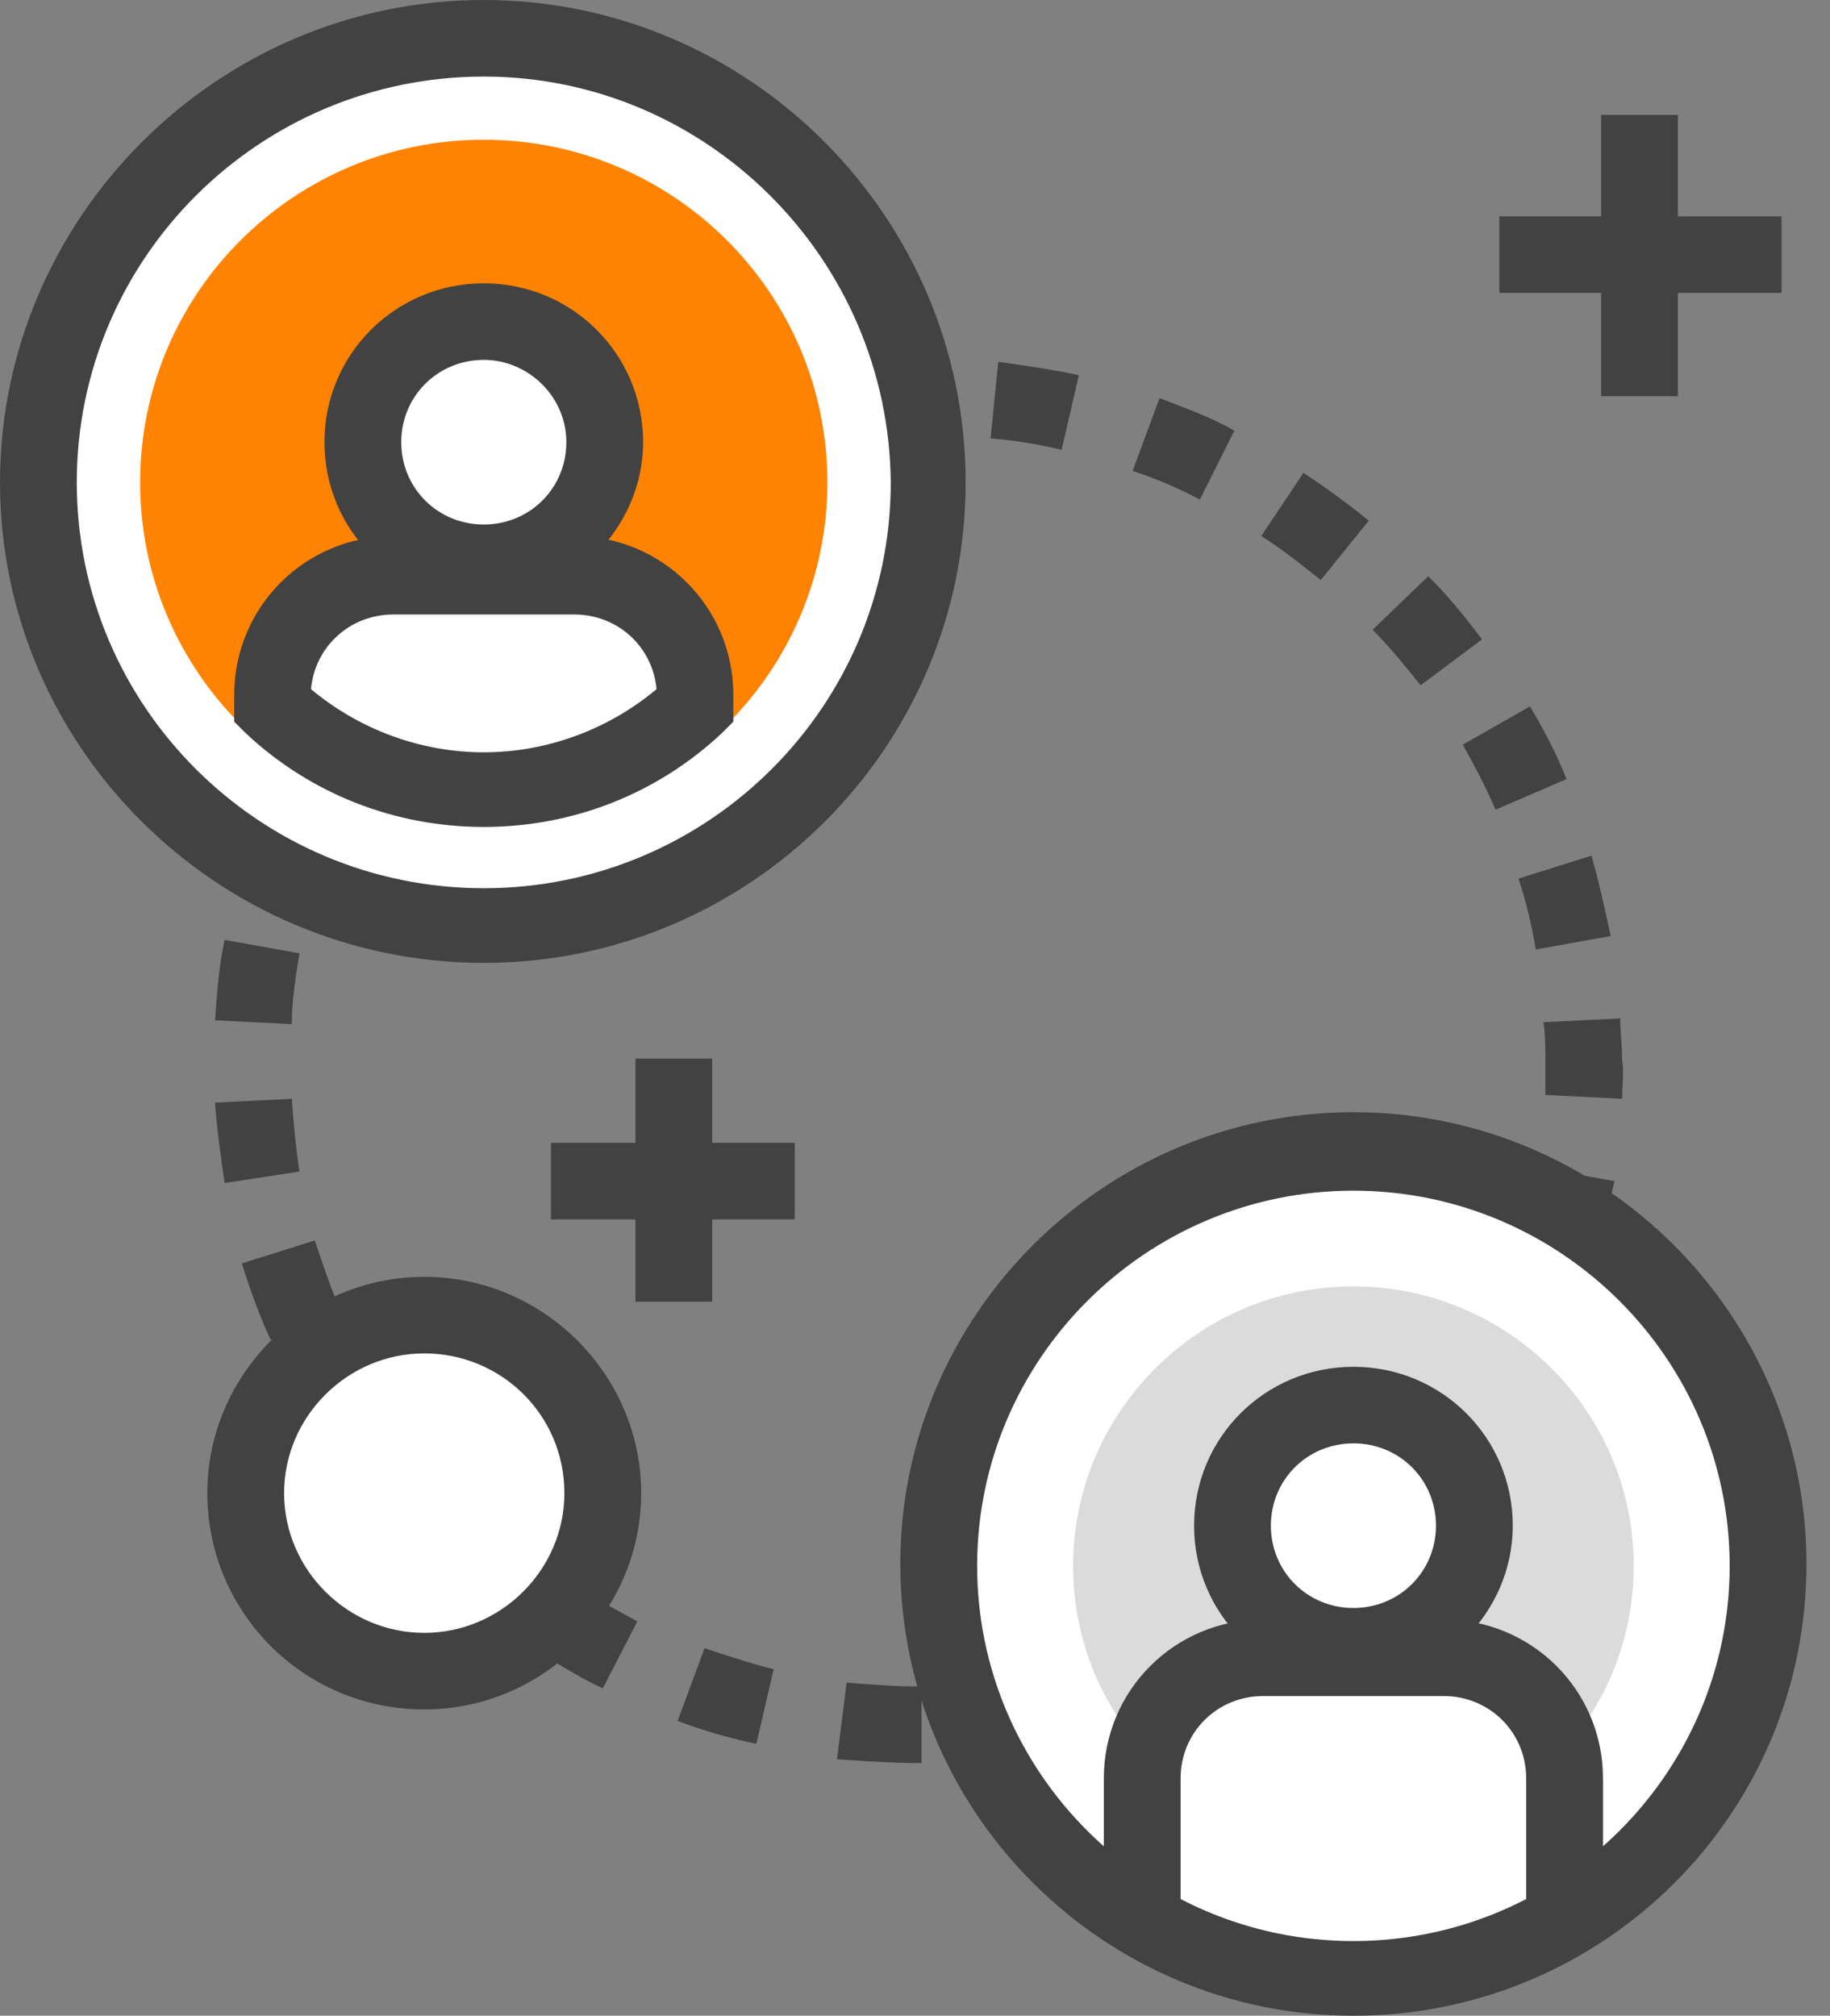
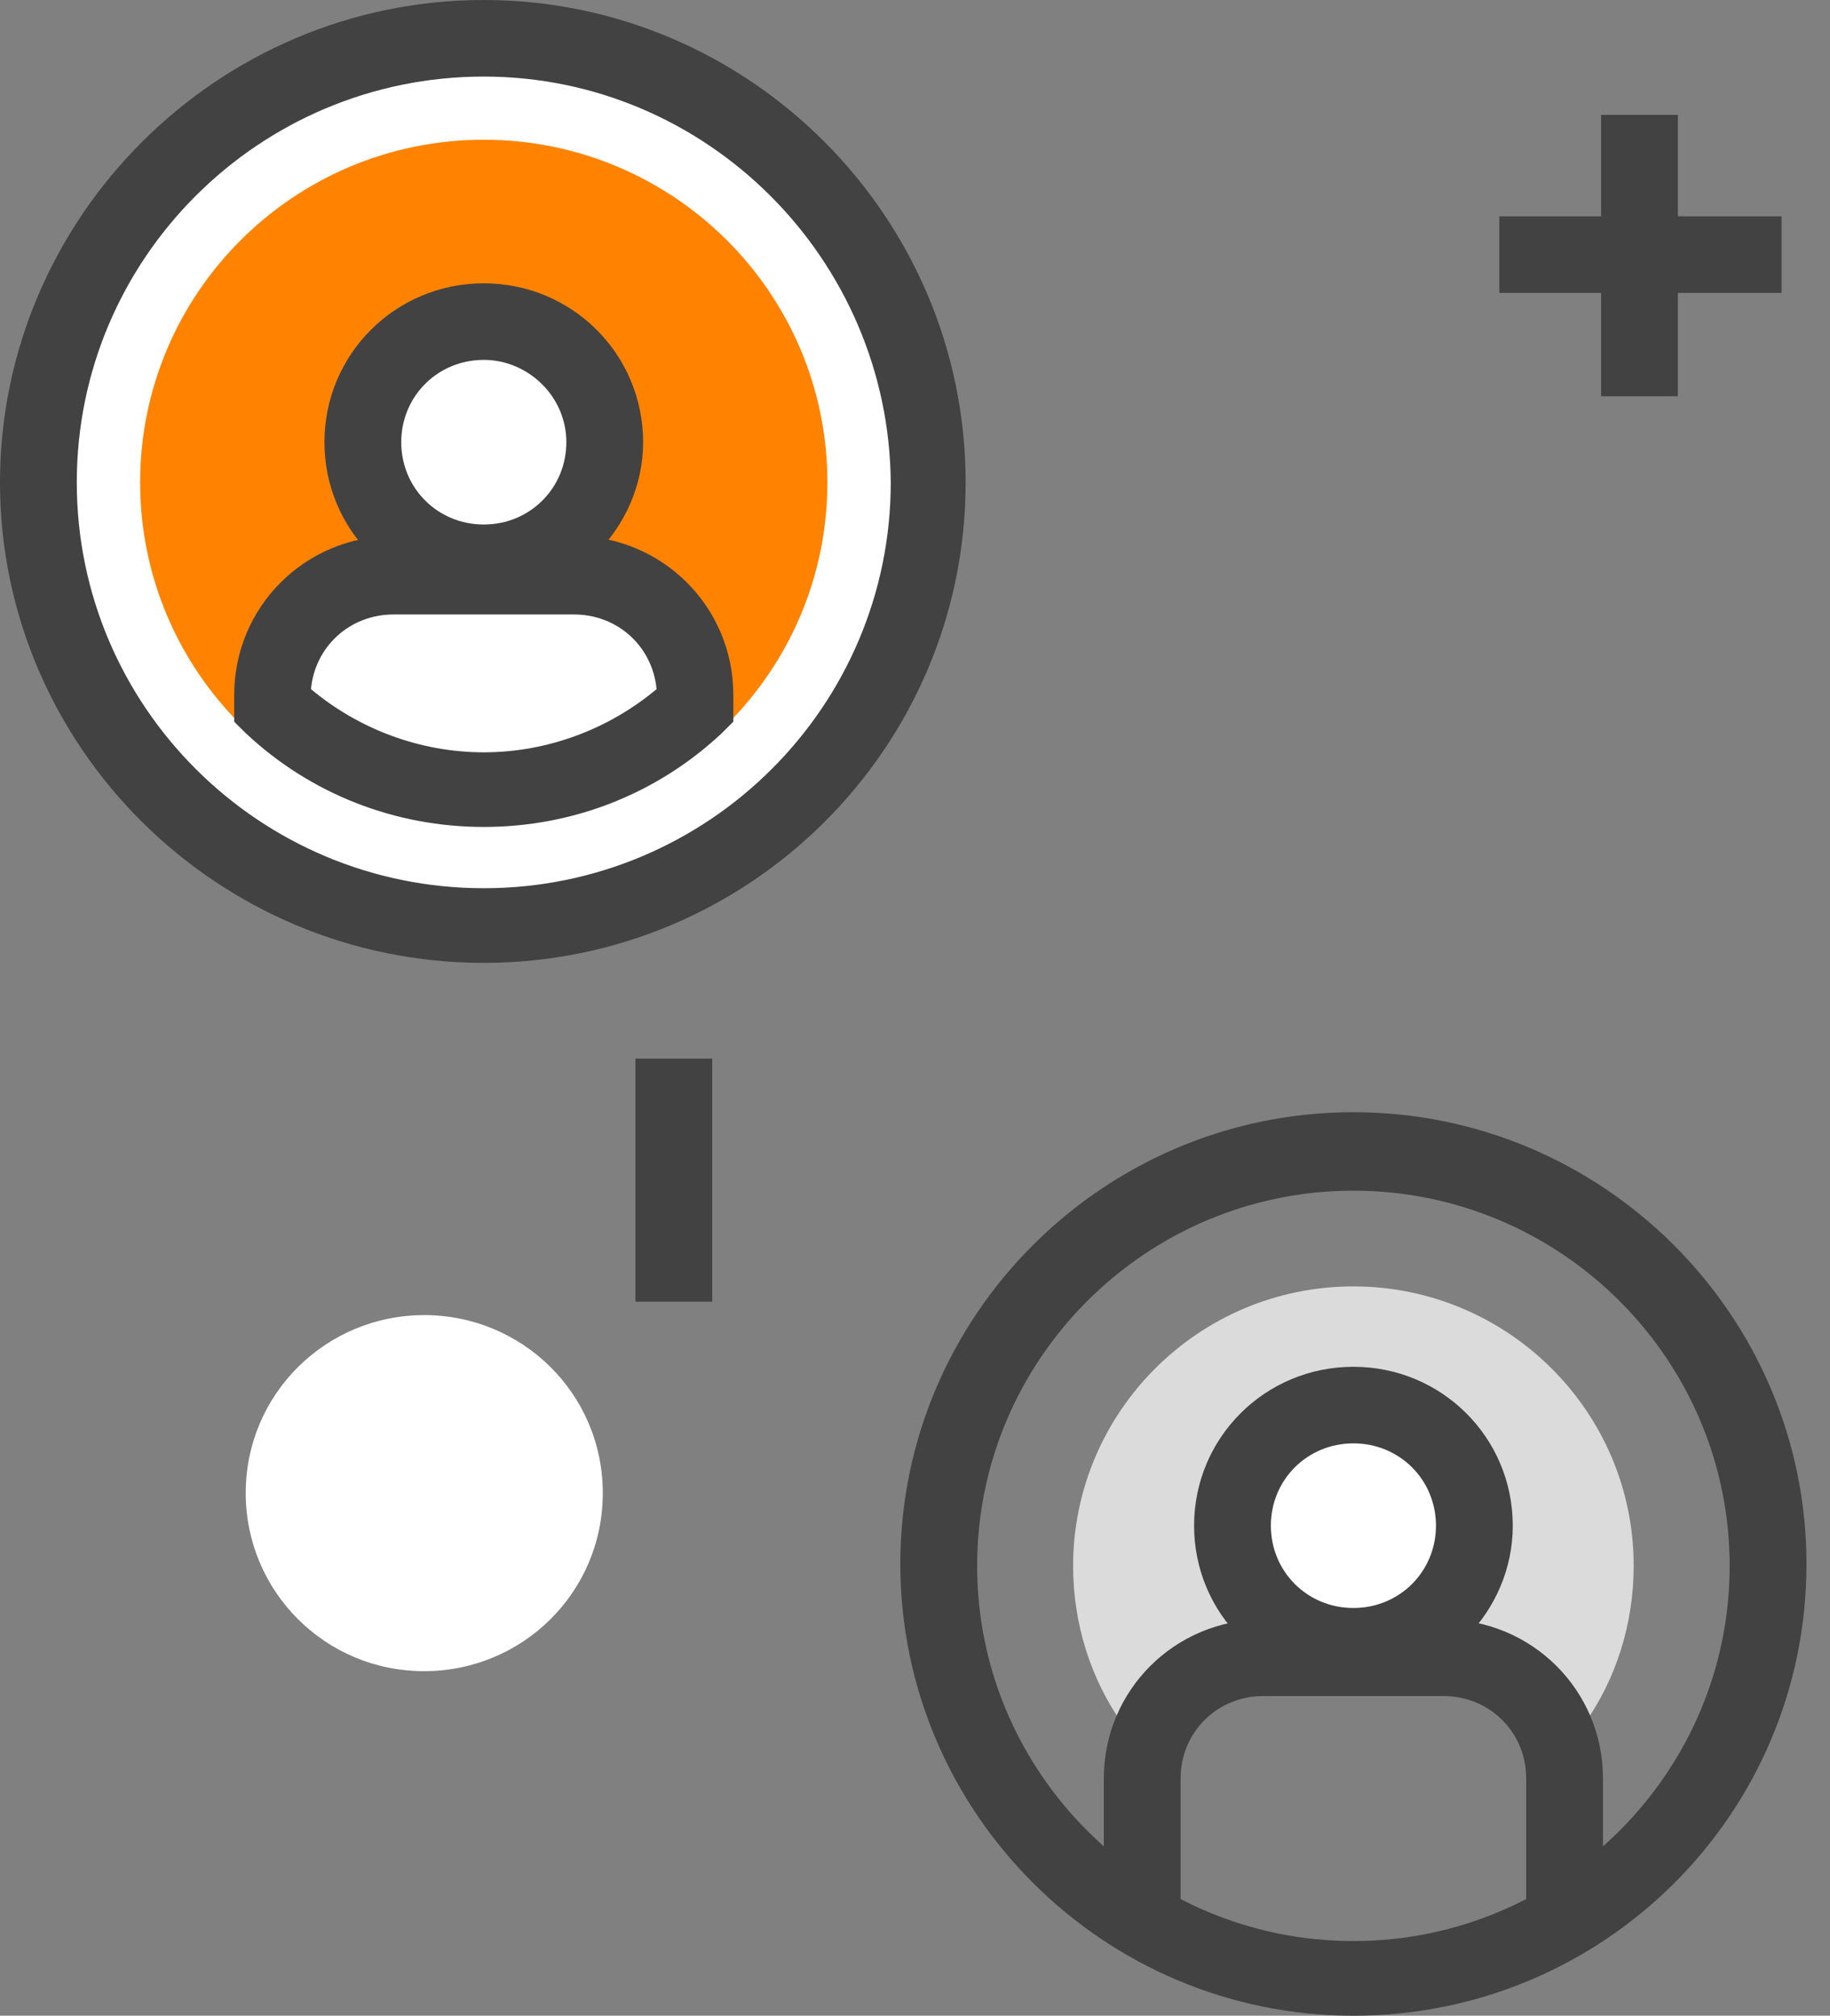
<svg xmlns="http://www.w3.org/2000/svg" width="69px" height="76px" viewBox="0 0 69 76" version="1.1">
  <rect x="0" y="0" width="69" height="76" fill="#808080" stroke="none" />
  <title>Frame 2</title>
  <g id="Page-1" stroke="none" stroke-width="1" fill="none" fill-rule="evenodd">
    <g id="Desktop-Copy" transform="translate(-2030, -373)" fill-rule="nonzero">
      <g id="Frame-2" transform="translate(2030, 373)">
        <g id="Frame" transform="translate(-0, 0)">
-           <path d="M34.672,66.473 C33.658,66.473 32.572,66.401 31.559,66.329 L31.921,63.442 C32.862,63.514 33.731,63.586 34.672,63.586 L34.744,63.586 L34.744,66.473 L34.672,66.473 Z M37.856,66.256 L37.494,63.369 C38.435,63.225 39.304,63.081 40.173,62.864 L40.824,65.679 C39.883,65.968 38.87,66.184 37.856,66.256 Z M28.519,65.751 C27.506,65.535 26.492,65.246 25.551,64.885 L26.565,62.142 C27.433,62.431 28.302,62.72 29.17,62.936 L28.519,65.751 Z M43.792,64.813 L42.779,62.07 C43.647,61.782 44.516,61.421 45.312,60.988 L46.615,63.586 C45.746,64.091 44.805,64.524 43.792,64.813 Z M22.728,63.658 C21.787,63.225 20.919,62.648 20.05,62.142 L21.642,59.761 C22.439,60.266 23.235,60.699 24.031,61.132 L22.728,63.658 Z M49.293,62.07 L47.701,59.688 C48.424,59.183 49.221,58.606 49.872,58.029 L51.754,60.266 C51.03,60.843 50.162,61.493 49.293,62.07 Z M17.589,60.266 C16.793,59.616 16.069,58.895 15.345,58.173 L17.444,56.224 C18.096,56.874 18.747,57.523 19.471,58.101 L17.589,60.266 Z M53.998,58.101 L51.899,56.152 C52.55,55.502 53.129,54.781 53.636,54.059 L55.952,55.791 C55.373,56.513 54.722,57.307 53.998,58.101 Z M13.318,55.791 C12.667,54.997 12.16,54.131 11.581,53.193 L14.114,51.749 C14.549,52.543 15.056,53.337 15.635,54.059 L13.318,55.791 Z M57.69,53.121 L55.156,51.677 C55.59,50.883 56.025,50.089 56.387,49.223 L59.065,50.378 C58.703,51.316 58.196,52.255 57.69,53.121 Z M10.206,50.522 C9.771,49.584 9.41,48.574 9.12,47.635 L11.871,46.769 C12.16,47.635 12.45,48.501 12.812,49.368 L10.206,50.522 Z M60.151,47.491 L57.4,46.697 C57.69,45.831 57.834,44.893 58.052,44.027 L60.874,44.532 C60.657,45.47 60.44,46.481 60.151,47.491 Z M8.469,44.604 C8.324,43.594 8.179,42.583 8.107,41.573 L11.002,41.428 C11.074,42.367 11.147,43.233 11.292,44.171 L8.469,44.604 Z M61.164,41.428 L58.269,41.284 C58.269,40.851 58.269,40.418 58.269,39.985 C58.269,39.48 58.269,39.047 58.196,38.541 L61.092,38.397 C61.092,38.902 61.164,39.48 61.164,39.985 C61.236,40.418 61.164,40.923 61.164,41.428 Z M11.002,38.613 L8.107,38.469 C8.179,37.459 8.251,36.448 8.469,35.438 L11.292,35.943 C11.147,36.809 11.002,37.747 11.002,38.613 Z M57.907,35.799 C57.762,34.933 57.545,33.994 57.255,33.128 L60.006,32.262 C60.295,33.273 60.513,34.283 60.73,35.293 L57.907,35.799 Z M11.943,33.2 L9.192,32.406 C9.482,31.396 9.844,30.458 10.278,29.519 L12.956,30.674 C12.522,31.468 12.16,32.334 11.943,33.2 Z M56.387,30.53 C56.025,29.664 55.59,28.87 55.156,28.076 L57.69,26.632 C58.196,27.499 58.703,28.437 59.065,29.375 L56.387,30.53 Z M14.114,28.22 L11.581,26.777 C12.088,25.911 12.667,25.045 13.246,24.179 L15.562,25.911 C15.056,26.632 14.549,27.426 14.114,28.22 Z M53.564,25.839 C52.985,25.117 52.406,24.395 51.754,23.745 L53.853,21.725 C54.577,22.446 55.229,23.24 55.88,24.106 L53.564,25.839 Z M17.372,23.818 L15.273,21.869 C15.996,21.147 16.72,20.425 17.517,19.776 L19.398,22.013 C18.675,22.519 18.023,23.168 17.372,23.818 Z M49.8,21.869 C49.076,21.292 48.352,20.714 47.556,20.209 L49.148,17.827 C50.017,18.405 50.813,18.982 51.609,19.632 L49.8,21.869 Z M21.57,20.281 L19.978,17.899 C20.846,17.322 21.715,16.817 22.656,16.384 L23.959,18.982 C23.163,19.271 22.366,19.776 21.57,20.281 Z M45.24,18.838 C44.443,18.405 43.575,18.044 42.706,17.755 L43.72,15.012 C44.66,15.373 45.674,15.734 46.542,16.239 L45.24,18.838 Z M26.492,17.827 L25.479,15.084 C26.42,14.724 27.433,14.435 28.447,14.218 L29.098,17.033 C28.229,17.25 27.361,17.466 26.492,17.827 Z M40.028,16.961 C39.159,16.745 38.218,16.6 37.35,16.528 L37.639,13.641 C38.653,13.785 39.666,13.93 40.679,14.146 L40.028,16.961 Z M31.849,16.528 L31.487,13.641 C32.5,13.497 33.513,13.424 34.599,13.424 L34.599,16.311 C33.658,16.384 32.717,16.384 31.849,16.528 Z" id="Shape" fill="#424242" />
          <path d="M34.962,18.188 C34.962,27.426 27.506,34.86 18.241,34.86 C8.976,34.86 1.448,27.426 1.448,18.188 C1.448,8.95 8.976,1.443 18.241,1.443 C27.506,1.443 34.962,8.95 34.962,18.188 Z" id="Path" fill="#FFFFFF" />
          <path d="M18.241,36.304 C8.179,36.304 0,28.148 0,18.188 C0,8.228 8.179,0 18.241,0 C28.23,0 36.409,8.156 36.409,18.188 C36.409,28.22 28.23,36.304 18.241,36.304 Z M18.241,2.887 C9.772,2.887 2.895,9.744 2.895,18.188 C2.895,26.632 9.772,33.489 18.241,33.489 C26.71,33.489 33.586,26.632 33.586,18.188 C33.514,9.744 26.637,2.887 18.241,2.887 Z" id="Shape" fill="#424242" />
          <path d="M18.24,31.107 C25.396,31.107 31.197,25.323 31.197,18.188 C31.197,11.053 25.396,5.269 18.24,5.269 C11.084,5.269 5.284,11.053 5.284,18.188 C5.284,25.323 11.084,31.107 18.24,31.107 Z" id="Path" fill="#FF8300" />
          <path d="M22.802,16.672 C22.802,19.198 20.775,21.219 18.242,21.219 C15.708,21.219 13.681,19.198 13.681,16.672 C13.681,14.146 15.708,12.125 18.242,12.125 C20.703,12.125 22.802,14.146 22.802,16.672 Z" id="Path" fill="#FFFFFF" />
          <path d="M18.241,22.663 C14.912,22.663 12.233,19.992 12.233,16.672 C12.233,13.352 14.912,10.682 18.241,10.682 C21.571,10.682 24.249,13.352 24.249,16.672 C24.249,19.92 21.499,22.663 18.241,22.663 Z M18.241,13.569 C16.504,13.569 15.129,14.94 15.129,16.672 C15.129,18.405 16.504,19.776 18.241,19.776 C19.979,19.776 21.354,18.405 21.354,16.672 C21.354,14.94 19.906,13.569 18.241,13.569 Z" id="Shape" fill="#424242" />
          <path d="M21.643,21.724 L14.839,21.724 C12.305,21.724 10.279,23.745 10.279,26.271 L10.279,26.632 C12.378,28.581 15.128,29.808 18.241,29.808 C21.353,29.808 24.104,28.581 26.203,26.632 L26.203,26.271 C26.203,23.745 24.176,21.724 21.643,21.724 Z" id="Path" fill="#FFFFFF" />
          <path d="M18.241,31.179 C14.911,31.179 11.726,29.952 9.265,27.643 L8.831,27.21 L8.831,26.199 C8.831,22.879 11.509,20.209 14.838,20.209 L21.643,20.209 C24.972,20.209 27.65,22.879 27.65,26.199 L27.65,27.21 L27.216,27.643 C24.755,29.952 21.57,31.179 18.241,31.179 Z M11.726,25.983 C13.536,27.499 15.852,28.365 18.241,28.365 C20.629,28.365 22.945,27.499 24.755,25.983 C24.61,24.395 23.307,23.168 21.643,23.168 L14.838,23.168 C13.174,23.168 11.871,24.395 11.726,25.983 Z" id="Shape" fill="#424242" />
-           <path d="M51.03,74.557 C42.417,74.557 35.395,67.556 35.395,58.967 C35.395,50.378 42.417,43.377 51.03,43.377 C59.644,43.377 66.665,50.378 66.665,58.967 C66.665,67.556 59.644,74.557 51.03,74.557 Z" id="Path" fill="#FFFFFF" />
          <path d="M51.03,76 C41.62,76 33.947,68.35 33.947,58.967 C33.947,49.584 41.62,41.934 51.03,41.934 C60.44,41.934 68.113,49.584 68.113,58.967 C68.113,68.422 60.44,76 51.03,76 Z M51.03,44.893 C43.213,44.893 36.843,51.244 36.843,59.039 C36.843,66.834 43.213,73.185 51.03,73.185 C58.847,73.185 65.217,66.834 65.217,59.039 C65.217,51.244 58.847,44.893 51.03,44.893 Z" id="Shape" fill="#424242" />
          <path d="M42.344,65.03 C41.113,63.297 40.462,61.204 40.462,59.039 C40.462,53.265 45.167,48.502 51.03,48.502 C56.821,48.502 61.598,53.193 61.598,59.039 C61.598,61.204 60.946,63.297 59.716,65.03 C58.92,62.937 56.821,61.493 54.504,61.493 L47.7,61.493 C45.239,61.493 43.212,62.937 42.344,65.03 Z" id="Path" fill="#DBDBDB" />
          <path d="M55.591,57.523 C55.591,60.049 53.564,62.07 51.031,62.07 C48.497,62.07 46.471,60.049 46.471,57.523 C46.471,54.997 48.497,52.976 51.031,52.976 C53.564,52.976 55.591,54.997 55.591,57.523 Z" id="Path" fill="#FFFFFF" />
          <path d="M51.031,63.514 C47.701,63.514 45.023,60.843 45.023,57.523 C45.023,54.203 47.701,51.533 51.031,51.533 C54.36,51.533 57.039,54.203 57.039,57.523 C57.039,60.771 54.36,63.514 51.031,63.514 Z M51.031,54.42 C49.293,54.42 47.918,55.791 47.918,57.523 C47.918,59.255 49.293,60.627 51.031,60.627 C52.768,60.627 54.143,59.255 54.143,57.523 C54.143,55.791 52.768,54.42 51.031,54.42 Z" id="Shape" fill="#424242" />
          <path d="M60.44,72.319 L57.544,72.319 L57.544,67.05 C57.544,65.318 56.169,63.947 54.432,63.947 L47.628,63.947 C45.891,63.947 44.515,65.318 44.515,67.05 L44.515,72.319 L41.62,72.319 L41.62,67.05 C41.62,63.73 44.298,61.06 47.628,61.06 L54.432,61.06 C57.762,61.06 60.44,63.73 60.44,67.05 L60.44,72.319 Z" id="Path" fill="#424242" />
          <polygon id="Path" fill="#424242" points="26.854 39.913 23.959 39.913 23.959 49.079 26.854 49.079" />
-           <polygon id="Path" fill="#424242" points="29.967 43.088 20.774 43.088 20.774 45.975 29.967 45.975" />
          <polygon id="Path" fill="#424242" points="63.265 4.331 60.369 4.331 60.369 14.94 63.265 14.94" />
          <polygon id="Path" fill="#424242" points="67.173 8.156 56.532 8.156 56.532 11.043 67.173 11.043" />
          <path d="M22.728,56.296 C22.728,60.049 19.688,63.009 15.996,63.009 C12.232,63.009 9.265,59.977 9.265,56.296 C9.265,52.543 12.305,49.584 15.996,49.584 C19.688,49.584 22.728,52.543 22.728,56.296 Z" id="Path" fill="#FFFFFF" />
-           <path d="M15.996,64.452 C11.436,64.452 7.817,60.771 7.817,56.296 C7.817,51.822 11.508,48.141 15.996,48.141 C20.484,48.141 24.176,51.822 24.176,56.296 C24.176,60.771 20.484,64.452 15.996,64.452 Z M15.996,51.028 C13.101,51.028 10.712,53.409 10.712,56.296 C10.712,59.183 13.101,61.565 15.996,61.565 C18.892,61.565 21.28,59.183 21.28,56.296 C21.28,53.337 18.892,51.028 15.996,51.028 Z" id="Shape" fill="#424242" />
        </g>
      </g>
    </g>
  </g>
</svg>